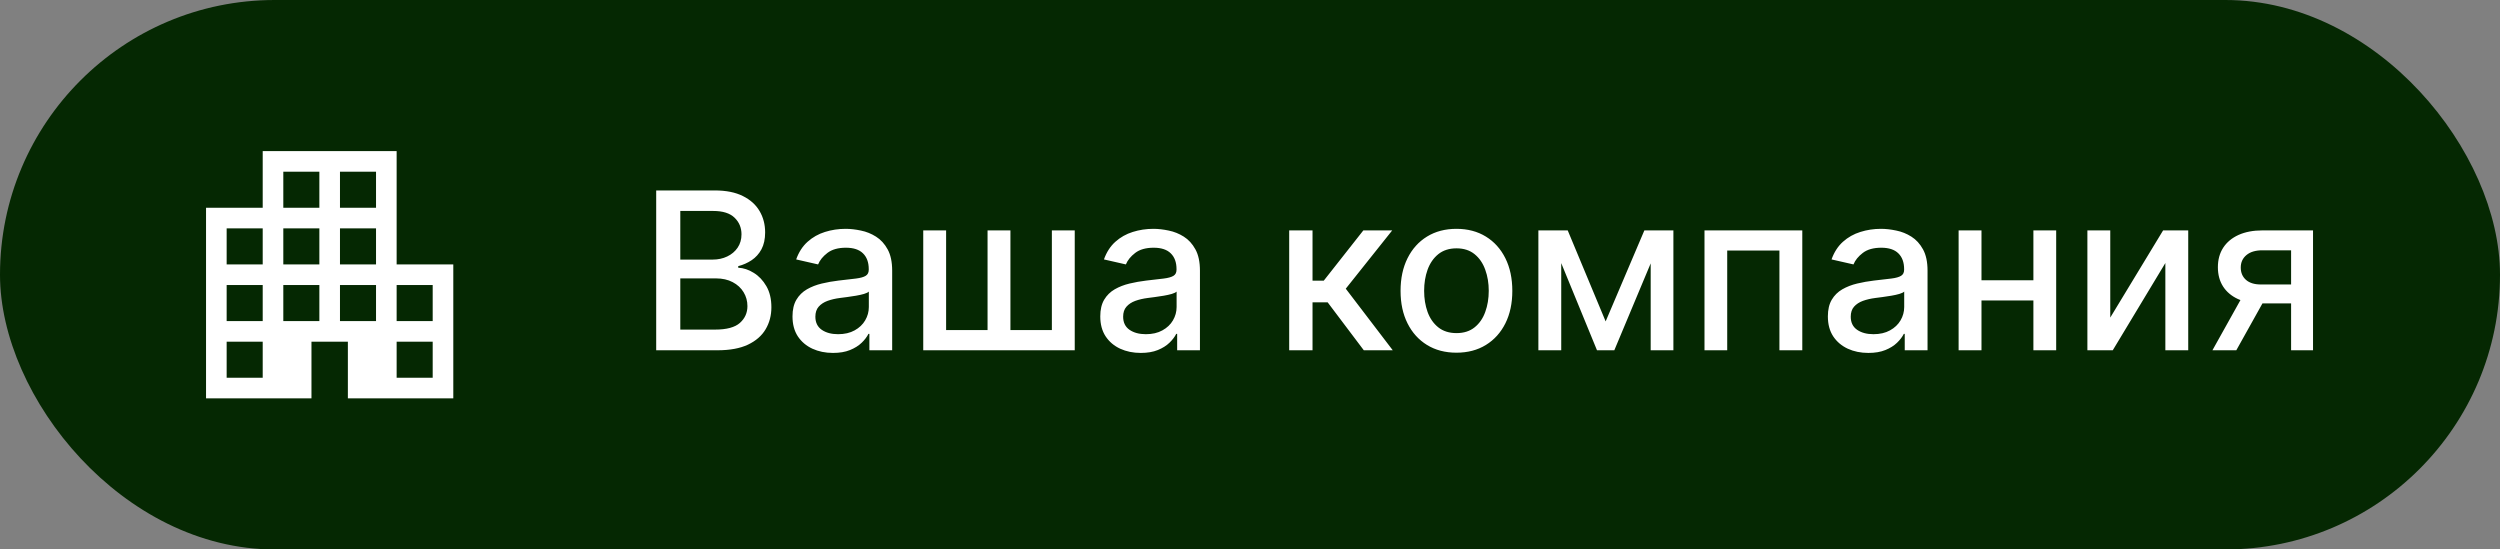
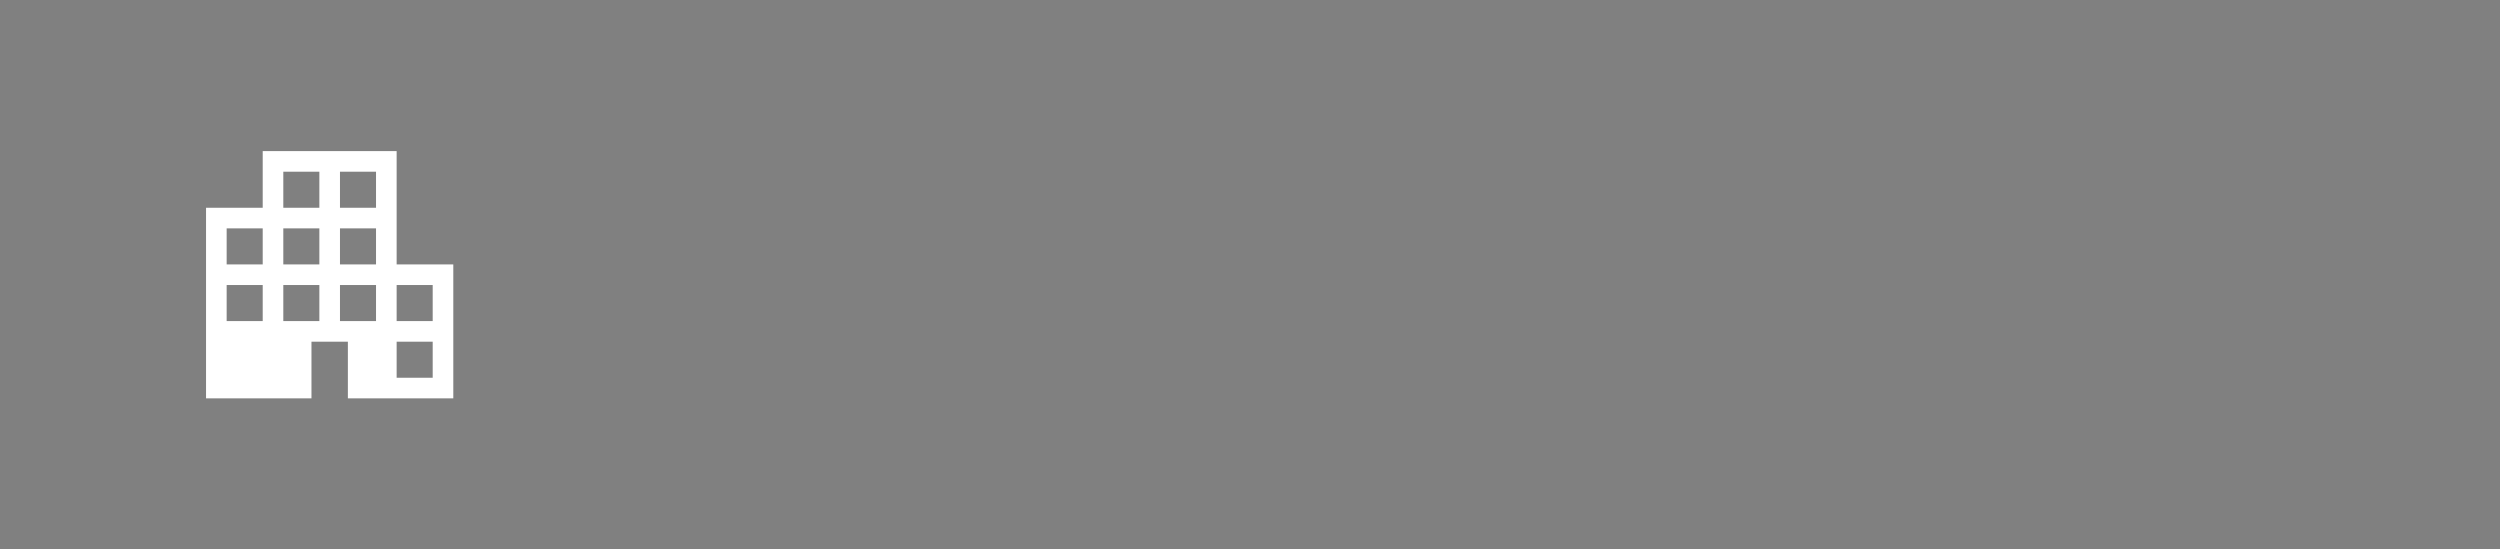
<svg xmlns="http://www.w3.org/2000/svg" width="182" height="40" viewBox="0 0 182 40" fill="none">
  <rect x="0" y="0" width="182" height="40" fill="#808080" stroke="none" />
-   <rect width="182" height="40" rx="20" fill="#052802" />
-   <path d="M15 29V15.125H19.125V11H28.875V19.25H33V29H25.325V24.875H22.675V29H15ZM16.5 27.5H19.125V24.875H16.5V27.5ZM16.5 23.375H19.125V20.75H16.5V23.375ZM16.5 19.25H19.125V16.625H16.5V19.25ZM20.625 23.375H23.25V20.75H20.625V23.375ZM20.625 19.25H23.25V16.625H20.625V19.25ZM20.625 15.125H23.25V12.5H20.625V15.125ZM24.75 23.375H27.375V20.75H24.75V23.375ZM24.75 19.25H27.375V16.625H24.75V19.25ZM24.75 15.125H27.375V12.5H24.75V15.125ZM28.875 27.5H31.5V24.875H28.875V27.5ZM28.875 23.375H31.5V20.75H28.875V23.375Z" fill="white" />
-   <path d="M47.771 25.5V13.864H52.032C52.858 13.864 53.541 14 54.083 14.273C54.625 14.542 55.03 14.907 55.299 15.369C55.568 15.828 55.702 16.345 55.702 16.921C55.702 17.405 55.613 17.814 55.435 18.148C55.257 18.477 55.019 18.742 54.719 18.943C54.424 19.14 54.098 19.284 53.742 19.375V19.489C54.129 19.508 54.505 19.633 54.873 19.864C55.244 20.091 55.551 20.415 55.793 20.835C56.036 21.256 56.157 21.767 56.157 22.369C56.157 22.964 56.017 23.498 55.736 23.972C55.46 24.441 55.032 24.814 54.452 25.091C53.873 25.364 53.132 25.5 52.231 25.5H47.771ZM49.526 23.994H52.06C52.901 23.994 53.504 23.831 53.867 23.506C54.231 23.18 54.413 22.773 54.413 22.284C54.413 21.917 54.32 21.579 54.134 21.273C53.949 20.966 53.684 20.722 53.339 20.54C52.998 20.358 52.593 20.267 52.123 20.267H49.526V23.994ZM49.526 18.898H51.879C52.273 18.898 52.627 18.822 52.941 18.671C53.259 18.519 53.511 18.307 53.697 18.034C53.886 17.758 53.981 17.432 53.981 17.057C53.981 16.576 53.812 16.172 53.475 15.847C53.138 15.521 52.621 15.358 51.924 15.358H49.526V18.898ZM60.643 25.693C60.09 25.693 59.59 25.591 59.143 25.386C58.696 25.178 58.342 24.877 58.08 24.483C57.823 24.089 57.694 23.606 57.694 23.034C57.694 22.542 57.789 22.136 57.978 21.818C58.167 21.5 58.423 21.248 58.745 21.062C59.067 20.877 59.427 20.737 59.825 20.642C60.222 20.547 60.628 20.475 61.041 20.426C61.563 20.366 61.987 20.316 62.313 20.278C62.639 20.237 62.876 20.171 63.023 20.079C63.171 19.989 63.245 19.841 63.245 19.636V19.597C63.245 19.1 63.105 18.716 62.825 18.443C62.548 18.171 62.135 18.034 61.586 18.034C61.014 18.034 60.563 18.161 60.234 18.415C59.908 18.665 59.682 18.943 59.557 19.25L57.961 18.886C58.15 18.356 58.427 17.928 58.791 17.602C59.158 17.273 59.58 17.034 60.057 16.886C60.535 16.735 61.037 16.659 61.563 16.659C61.912 16.659 62.281 16.701 62.671 16.784C63.065 16.864 63.432 17.011 63.773 17.227C64.118 17.443 64.4 17.752 64.62 18.153C64.84 18.551 64.95 19.068 64.95 19.704V25.5H63.291V24.307H63.222C63.112 24.526 62.948 24.742 62.728 24.954C62.508 25.167 62.226 25.343 61.881 25.483C61.537 25.623 61.124 25.693 60.643 25.693ZM61.012 24.329C61.482 24.329 61.883 24.237 62.217 24.051C62.554 23.866 62.809 23.623 62.984 23.324C63.162 23.021 63.251 22.697 63.251 22.352V21.227C63.19 21.288 63.073 21.345 62.898 21.398C62.728 21.447 62.533 21.491 62.313 21.528C62.093 21.562 61.88 21.595 61.671 21.625C61.463 21.651 61.289 21.674 61.148 21.693C60.819 21.735 60.518 21.805 60.245 21.903C59.976 22.002 59.76 22.144 59.597 22.329C59.438 22.511 59.359 22.754 59.359 23.057C59.359 23.477 59.514 23.796 59.825 24.011C60.135 24.224 60.531 24.329 61.012 24.329ZM67.212 16.773H68.877V24.028H71.894V16.773H73.559V24.028H76.576V16.773H78.241V25.5H67.212V16.773ZM83.049 25.693C82.496 25.693 81.996 25.591 81.549 25.386C81.102 25.178 80.748 24.877 80.487 24.483C80.229 24.089 80.1 23.606 80.1 23.034C80.1 22.542 80.195 22.136 80.384 21.818C80.574 21.5 80.829 21.248 81.151 21.062C81.473 20.877 81.833 20.737 82.231 20.642C82.629 20.547 83.034 20.475 83.447 20.426C83.969 20.366 84.394 20.316 84.719 20.278C85.045 20.237 85.282 20.171 85.43 20.079C85.577 19.989 85.651 19.841 85.651 19.636V19.597C85.651 19.1 85.511 18.716 85.231 18.443C84.954 18.171 84.541 18.034 83.992 18.034C83.42 18.034 82.969 18.161 82.64 18.415C82.314 18.665 82.089 18.943 81.964 19.25L80.367 18.886C80.557 18.356 80.833 17.928 81.197 17.602C81.564 17.273 81.987 17.034 82.464 16.886C82.941 16.735 83.443 16.659 83.969 16.659C84.318 16.659 84.687 16.701 85.077 16.784C85.471 16.864 85.839 17.011 86.18 17.227C86.524 17.443 86.807 17.752 87.026 18.153C87.246 18.551 87.356 19.068 87.356 19.704V25.5H85.697V24.307H85.629C85.519 24.526 85.354 24.742 85.134 24.954C84.915 25.167 84.632 25.343 84.288 25.483C83.943 25.623 83.53 25.693 83.049 25.693ZM83.418 24.329C83.888 24.329 84.29 24.237 84.623 24.051C84.96 23.866 85.216 23.623 85.39 23.324C85.568 23.021 85.657 22.697 85.657 22.352V21.227C85.596 21.288 85.479 21.345 85.305 21.398C85.134 21.447 84.939 21.491 84.719 21.528C84.5 21.562 84.286 21.595 84.077 21.625C83.869 21.651 83.695 21.674 83.555 21.693C83.225 21.735 82.924 21.805 82.651 21.903C82.382 22.002 82.166 22.144 82.004 22.329C81.844 22.511 81.765 22.754 81.765 23.057C81.765 23.477 81.92 23.796 82.231 24.011C82.541 24.224 82.937 24.329 83.418 24.329ZM93.853 25.5V16.773H95.552V20.432H96.37L99.251 16.773H101.353L97.972 21.017L101.393 25.5H99.285L96.654 22.011H95.552V25.5H93.853ZM106.029 25.676C105.211 25.676 104.497 25.489 103.887 25.114C103.277 24.739 102.804 24.214 102.467 23.54C102.129 22.866 101.961 22.078 101.961 21.176C101.961 20.271 102.129 19.479 102.467 18.801C102.804 18.123 103.277 17.597 103.887 17.222C104.497 16.847 105.211 16.659 106.029 16.659C106.847 16.659 107.561 16.847 108.171 17.222C108.781 17.597 109.254 18.123 109.592 18.801C109.929 19.479 110.097 20.271 110.097 21.176C110.097 22.078 109.929 22.866 109.592 23.54C109.254 24.214 108.781 24.739 108.171 25.114C107.561 25.489 106.847 25.676 106.029 25.676ZM106.035 24.25C106.565 24.25 107.004 24.11 107.353 23.829C107.701 23.549 107.959 23.176 108.126 22.71C108.296 22.244 108.381 21.731 108.381 21.171C108.381 20.614 108.296 20.102 108.126 19.636C107.959 19.167 107.701 18.79 107.353 18.506C107.004 18.222 106.565 18.079 106.035 18.079C105.501 18.079 105.058 18.222 104.705 18.506C104.357 18.79 104.097 19.167 103.927 19.636C103.76 20.102 103.677 20.614 103.677 21.171C103.677 21.731 103.76 22.244 103.927 22.71C104.097 23.176 104.357 23.549 104.705 23.829C105.058 24.11 105.501 24.25 106.035 24.25ZM116.891 23.398L119.71 16.773H121.175L117.522 25.5H116.261L112.681 16.773H114.13L116.891 23.398ZM113.658 16.773V25.5H111.994V16.773H113.658ZM120.17 25.5V16.773H121.823V25.5H120.17ZM124.087 25.5V16.773H131.207V25.5H129.542V18.239H125.741V25.5H124.087ZM136.018 25.693C135.465 25.693 134.965 25.591 134.518 25.386C134.071 25.178 133.717 24.877 133.455 24.483C133.198 24.089 133.069 23.606 133.069 23.034C133.069 22.542 133.164 22.136 133.353 21.818C133.542 21.5 133.798 21.248 134.12 21.062C134.442 20.877 134.802 20.737 135.2 20.642C135.597 20.547 136.003 20.475 136.415 20.426C136.938 20.366 137.362 20.316 137.688 20.278C138.014 20.237 138.251 20.171 138.398 20.079C138.546 19.989 138.62 19.841 138.62 19.636V19.597C138.62 19.1 138.48 18.716 138.2 18.443C137.923 18.171 137.51 18.034 136.961 18.034C136.389 18.034 135.938 18.161 135.609 18.415C135.283 18.665 135.058 18.943 134.933 19.25L133.336 18.886C133.525 18.356 133.802 17.928 134.165 17.602C134.533 17.273 134.955 17.034 135.433 16.886C135.91 16.735 136.412 16.659 136.938 16.659C137.287 16.659 137.656 16.701 138.046 16.784C138.44 16.864 138.808 17.011 139.148 17.227C139.493 17.443 139.775 17.752 139.995 18.153C140.215 18.551 140.325 19.068 140.325 19.704V25.5H138.665V24.307H138.597C138.487 24.526 138.323 24.742 138.103 24.954C137.883 25.167 137.601 25.343 137.256 25.483C136.912 25.623 136.499 25.693 136.018 25.693ZM136.387 24.329C136.857 24.329 137.258 24.237 137.592 24.051C137.929 23.866 138.184 23.623 138.359 23.324C138.537 23.021 138.626 22.697 138.626 22.352V21.227C138.565 21.288 138.448 21.345 138.273 21.398C138.103 21.447 137.908 21.491 137.688 21.528C137.469 21.562 137.254 21.595 137.046 21.625C136.838 21.651 136.664 21.674 136.523 21.693C136.194 21.735 135.893 21.805 135.62 21.903C135.351 22.002 135.135 22.144 134.972 22.329C134.813 22.511 134.734 22.754 134.734 23.057C134.734 23.477 134.889 23.796 135.2 24.011C135.51 24.224 135.906 24.329 136.387 24.329ZM148.502 20.403V21.875H143.775V20.403H148.502ZM144.252 16.773V25.5H142.587V16.773H144.252ZM149.69 16.773V25.5H148.031V16.773H149.69ZM153.627 23.119L157.474 16.773H159.303V25.5H157.638V19.148L153.809 25.5H151.962V16.773H153.627V23.119ZM166.792 25.5V18.222H164.701C164.205 18.222 163.818 18.337 163.542 18.568C163.265 18.799 163.127 19.102 163.127 19.477C163.127 19.849 163.254 20.148 163.508 20.375C163.765 20.599 164.125 20.71 164.587 20.71H167.286V22.085H164.587C163.943 22.085 163.387 21.979 162.917 21.767C162.451 21.551 162.091 21.246 161.837 20.852C161.587 20.458 161.462 19.992 161.462 19.454C161.462 18.905 161.591 18.432 161.849 18.034C162.11 17.633 162.483 17.322 162.968 17.102C163.457 16.883 164.034 16.773 164.701 16.773H168.388V25.5H166.792ZM161.065 25.5L163.525 21.091H165.263L162.803 25.5H161.065Z" fill="white" />
+   <path d="M15 29V15.125H19.125V11H28.875V19.25H33V29H25.325V24.875H22.675V29H15ZM16.5 27.5H19.125V24.875V27.5ZM16.5 23.375H19.125V20.75H16.5V23.375ZM16.5 19.25H19.125V16.625H16.5V19.25ZM20.625 23.375H23.25V20.75H20.625V23.375ZM20.625 19.25H23.25V16.625H20.625V19.25ZM20.625 15.125H23.25V12.5H20.625V15.125ZM24.75 23.375H27.375V20.75H24.75V23.375ZM24.75 19.25H27.375V16.625H24.75V19.25ZM24.75 15.125H27.375V12.5H24.75V15.125ZM28.875 27.5H31.5V24.875H28.875V27.5ZM28.875 23.375H31.5V20.75H28.875V23.375Z" fill="white" />
</svg>